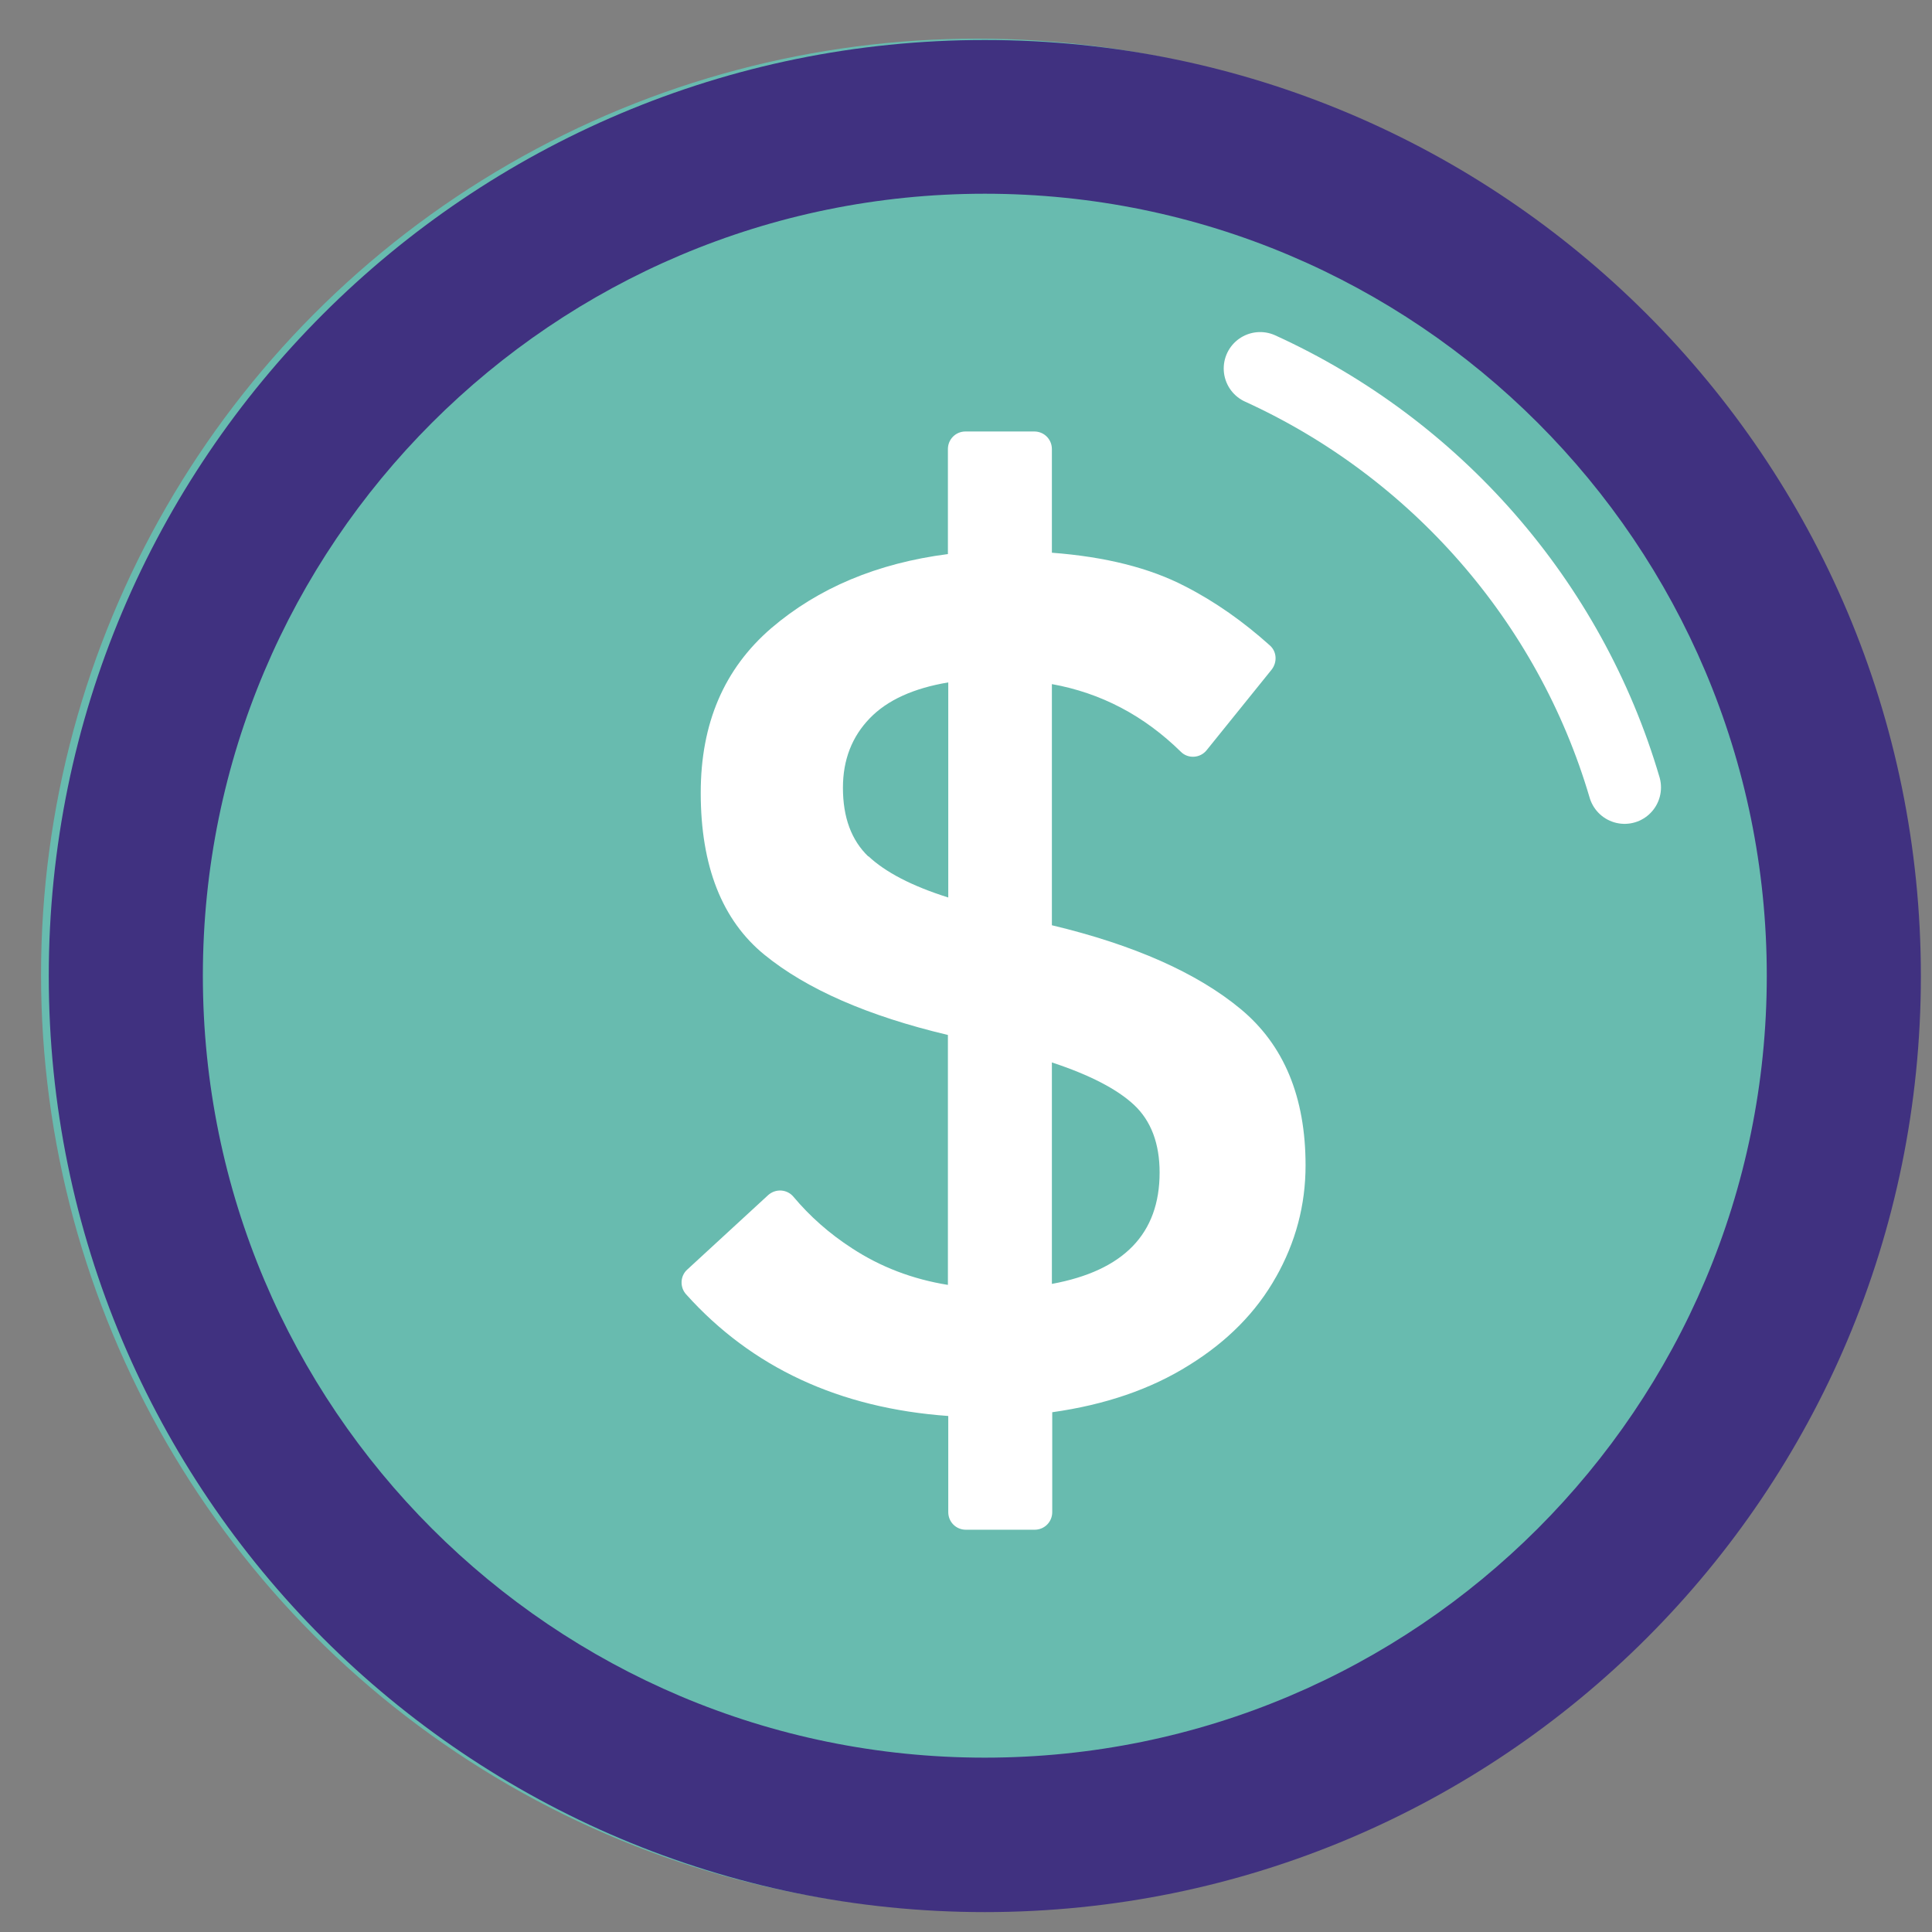
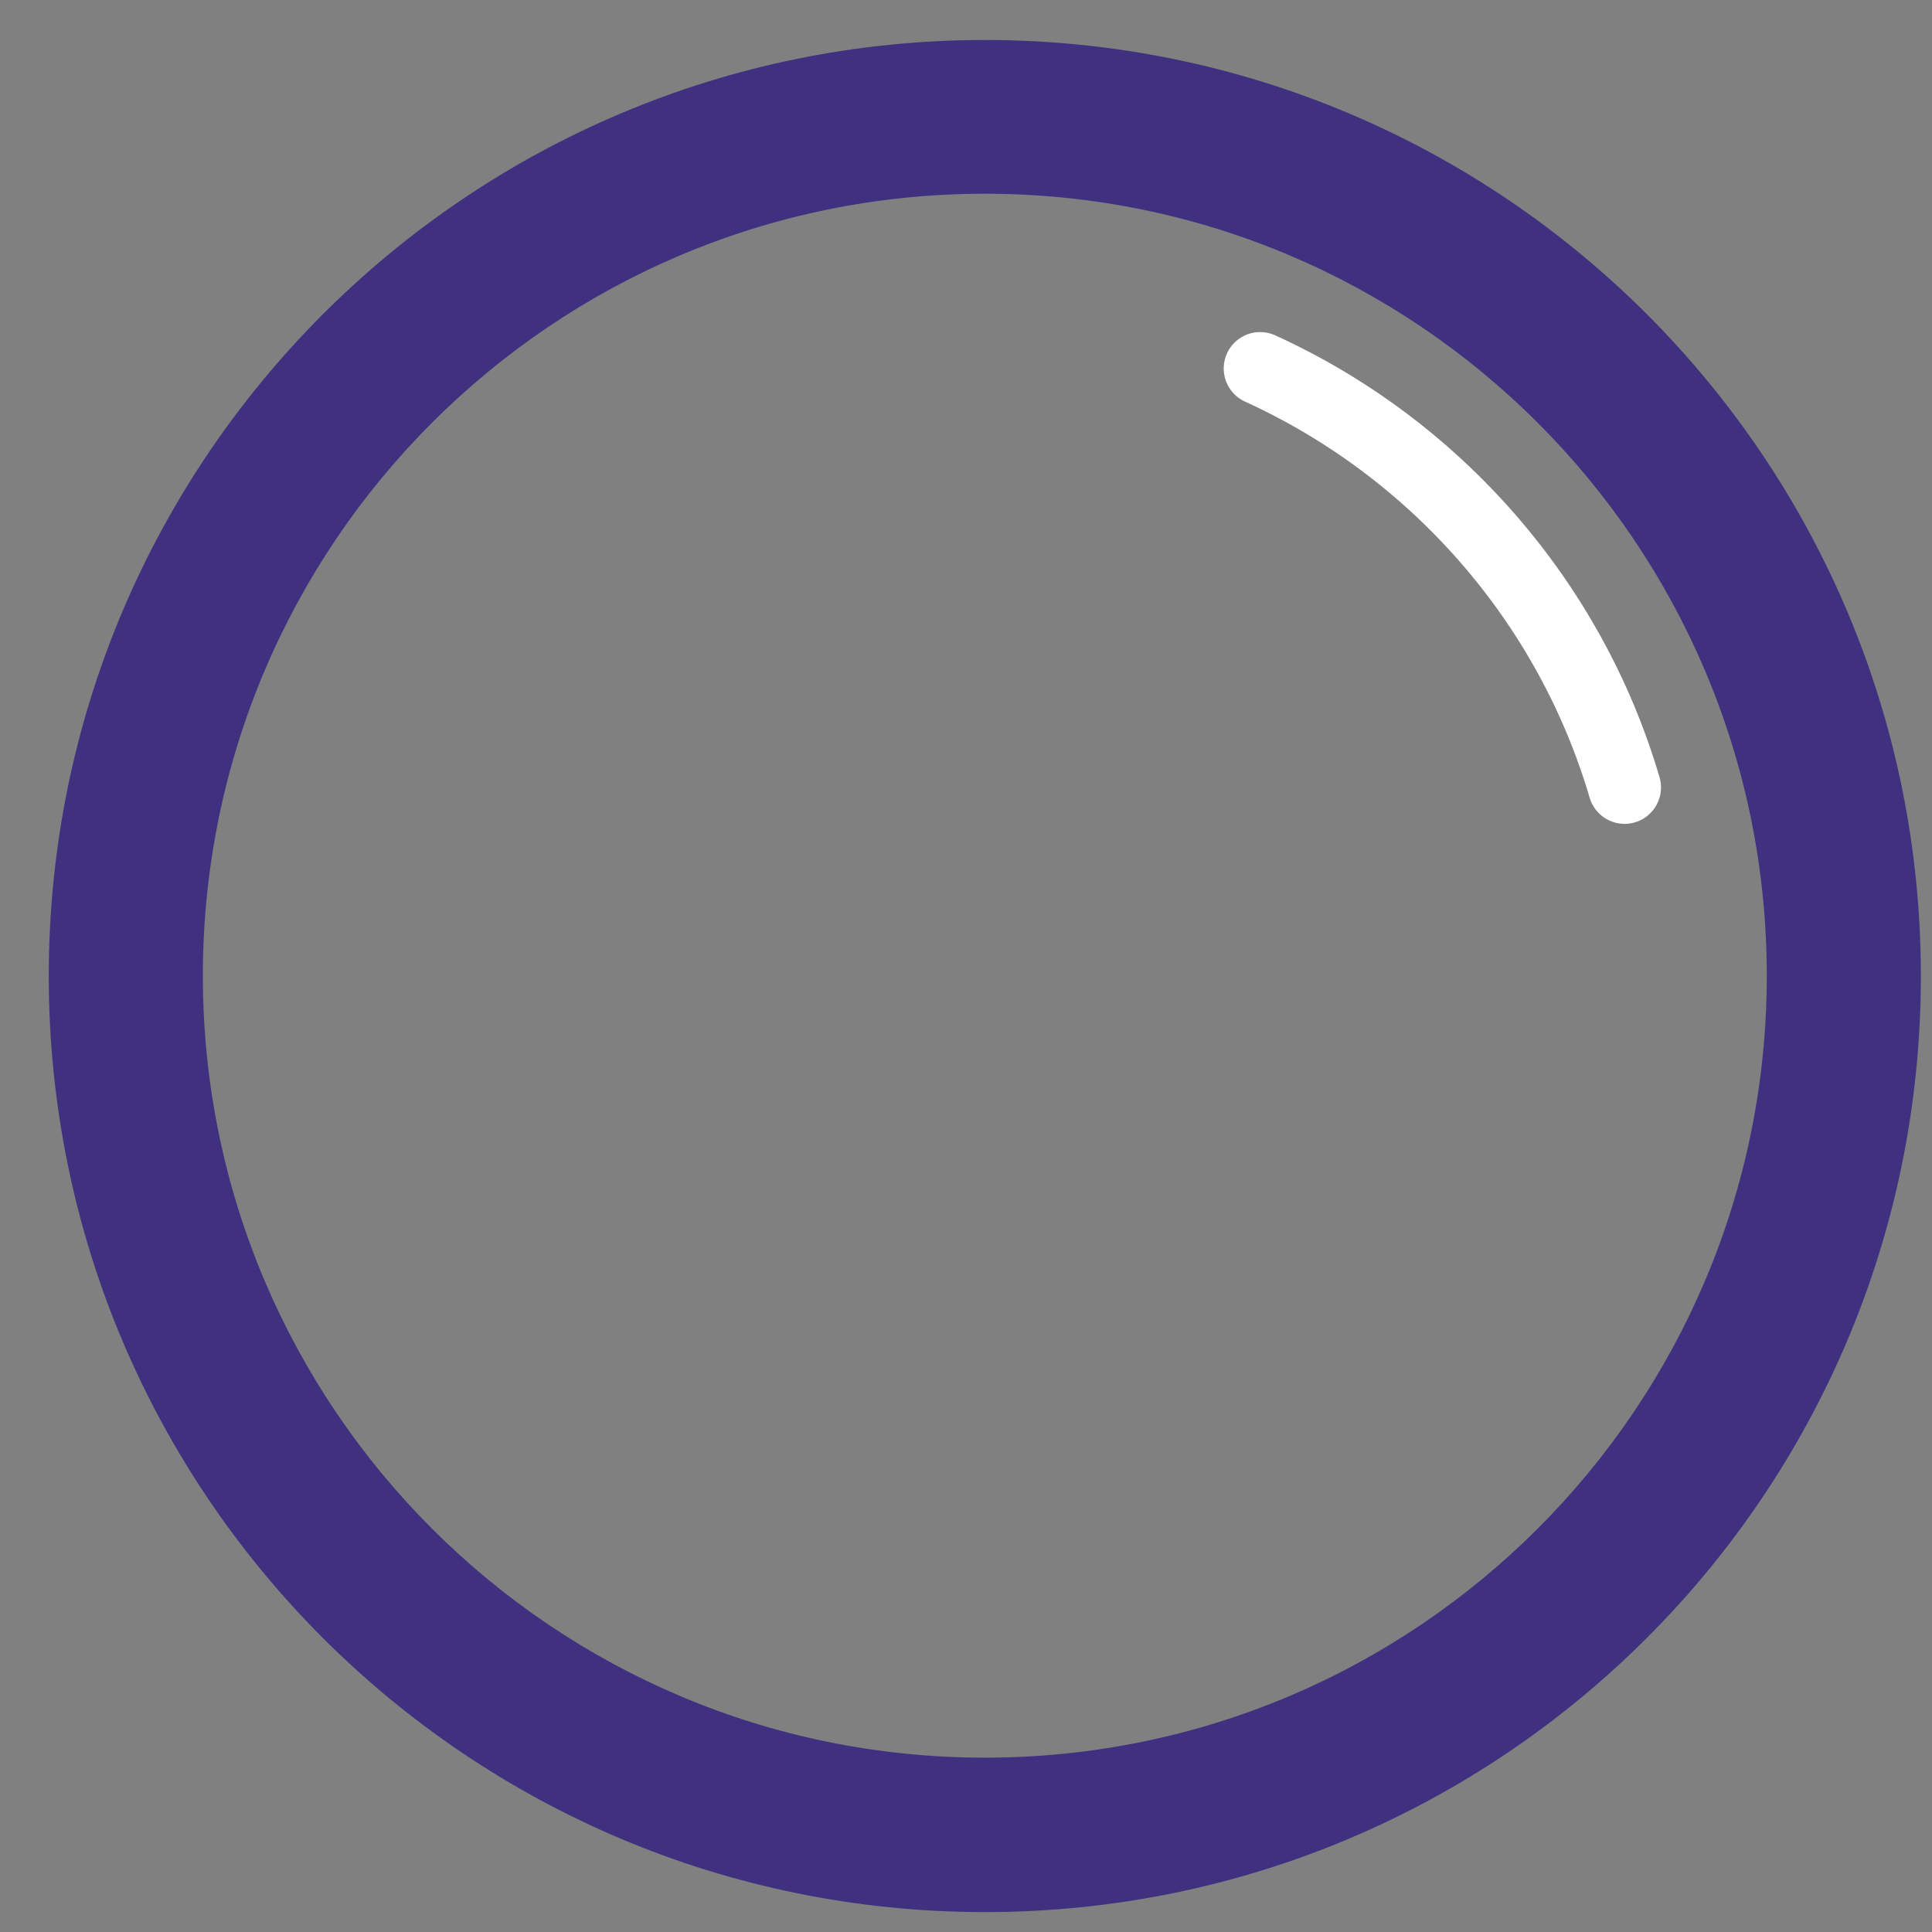
<svg xmlns="http://www.w3.org/2000/svg" width="33" height="33" viewBox="0 0 33 33" fill="none">
  <rect x="0" y="0" width="33" height="33" fill="#808080" stroke="none" />
-   <circle cx="16.689" cy="16.648" r="15.988" fill="#68BBAF" />
-   <path d="M16.822 0.683C7.995 0.683 0.833 7.839 0.833 16.672C0.833 25.505 7.989 32.66 16.822 32.66C25.655 32.66 32.81 25.505 32.81 16.672C32.81 7.839 25.655 0.683 16.822 0.683ZM16.822 30.022C9.447 30.022 3.465 24.041 3.465 16.666C3.465 9.29 9.447 3.309 16.822 3.309C24.197 3.309 30.178 9.29 30.178 16.666C30.178 24.041 24.197 30.022 16.822 30.022Z" fill="#403180" />
-   <path d="M21.797 21.808C21.461 22.41 20.964 22.913 20.31 23.318C19.656 23.729 18.875 23.995 17.973 24.122V25.828C17.973 25.996 17.84 26.129 17.672 26.129H16.498C16.33 26.129 16.197 25.996 16.197 25.828V24.186C14.335 24.053 12.842 23.358 11.72 22.109C11.61 21.988 11.616 21.797 11.737 21.687L13.12 20.414C13.247 20.299 13.444 20.31 13.554 20.443C13.831 20.773 14.161 21.068 14.554 21.322C15.04 21.64 15.584 21.849 16.191 21.947V17.678C14.826 17.354 13.779 16.897 13.056 16.307C12.333 15.717 11.969 14.792 11.969 13.542C11.969 12.356 12.368 11.425 13.172 10.731C13.976 10.043 14.982 9.62 16.191 9.464V7.671C16.191 7.503 16.324 7.37 16.492 7.37H17.666C17.834 7.37 17.967 7.503 17.967 7.671V9.441C18.881 9.51 19.639 9.701 20.241 10.014C20.761 10.28 21.241 10.621 21.692 11.026C21.808 11.13 21.82 11.309 21.721 11.437L20.611 12.813C20.501 12.952 20.293 12.964 20.171 12.842C19.541 12.223 18.806 11.836 17.967 11.685V15.804C19.373 16.14 20.449 16.62 21.189 17.233C21.93 17.846 22.3 18.737 22.3 19.905C22.3 20.582 22.132 21.218 21.791 21.82L21.797 21.808ZM14.832 14.624C15.121 14.896 15.572 15.133 16.197 15.33V11.656C15.607 11.755 15.156 11.957 14.855 12.27C14.554 12.582 14.398 12.975 14.398 13.455C14.398 13.964 14.543 14.352 14.832 14.63V14.624ZM19.807 20.027C19.807 19.535 19.662 19.147 19.373 18.875C19.084 18.604 18.615 18.361 17.967 18.147V21.93C19.194 21.704 19.807 21.074 19.807 20.027Z" fill="white" />
+   <path d="M16.822 0.683C7.995 0.683 0.833 7.839 0.833 16.672C0.833 25.505 7.989 32.66 16.822 32.66C25.655 32.66 32.81 25.505 32.81 16.672C32.81 7.839 25.655 0.683 16.822 0.683M16.822 30.022C9.447 30.022 3.465 24.041 3.465 16.666C3.465 9.29 9.447 3.309 16.822 3.309C24.197 3.309 30.178 9.29 30.178 16.666C30.178 24.041 24.197 30.022 16.822 30.022Z" fill="#403180" />
  <path d="M21.524 6.294C24.509 7.654 26.811 10.262 27.749 13.45" stroke="white" stroke-width="1.244" stroke-linecap="round" stroke-linejoin="round" />
</svg>